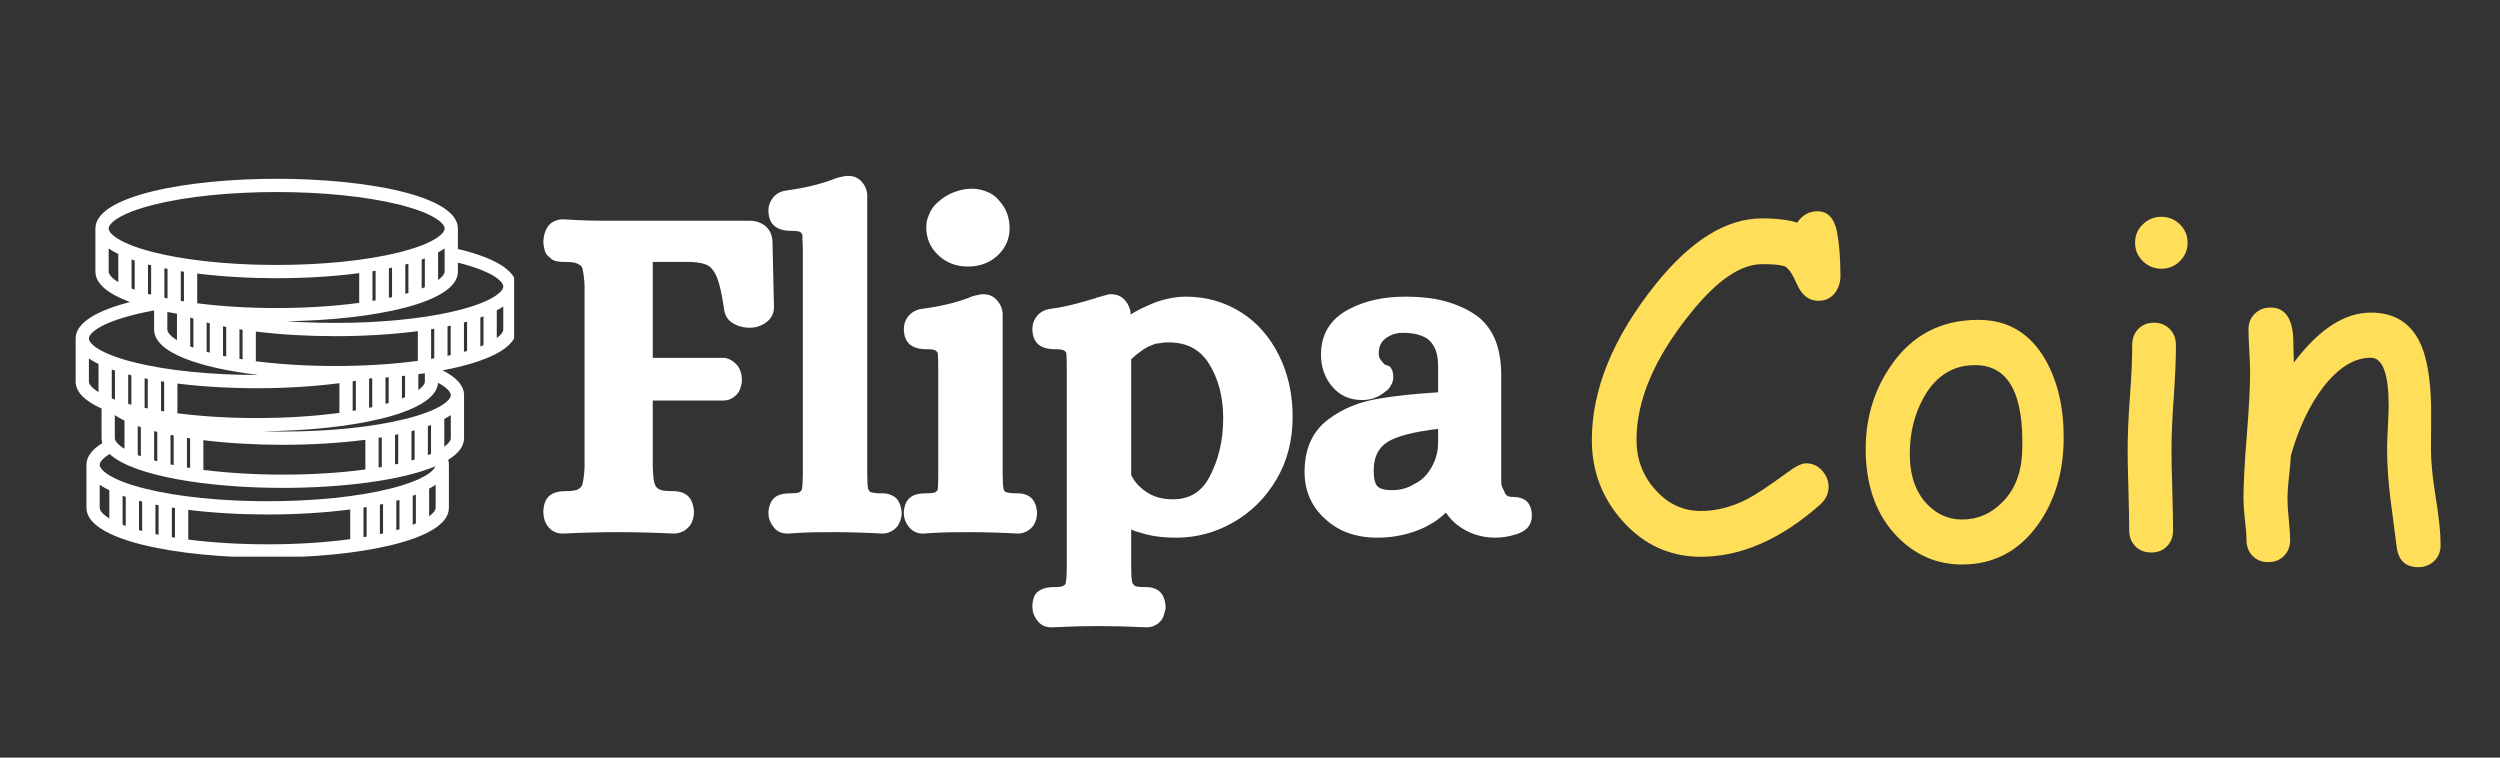
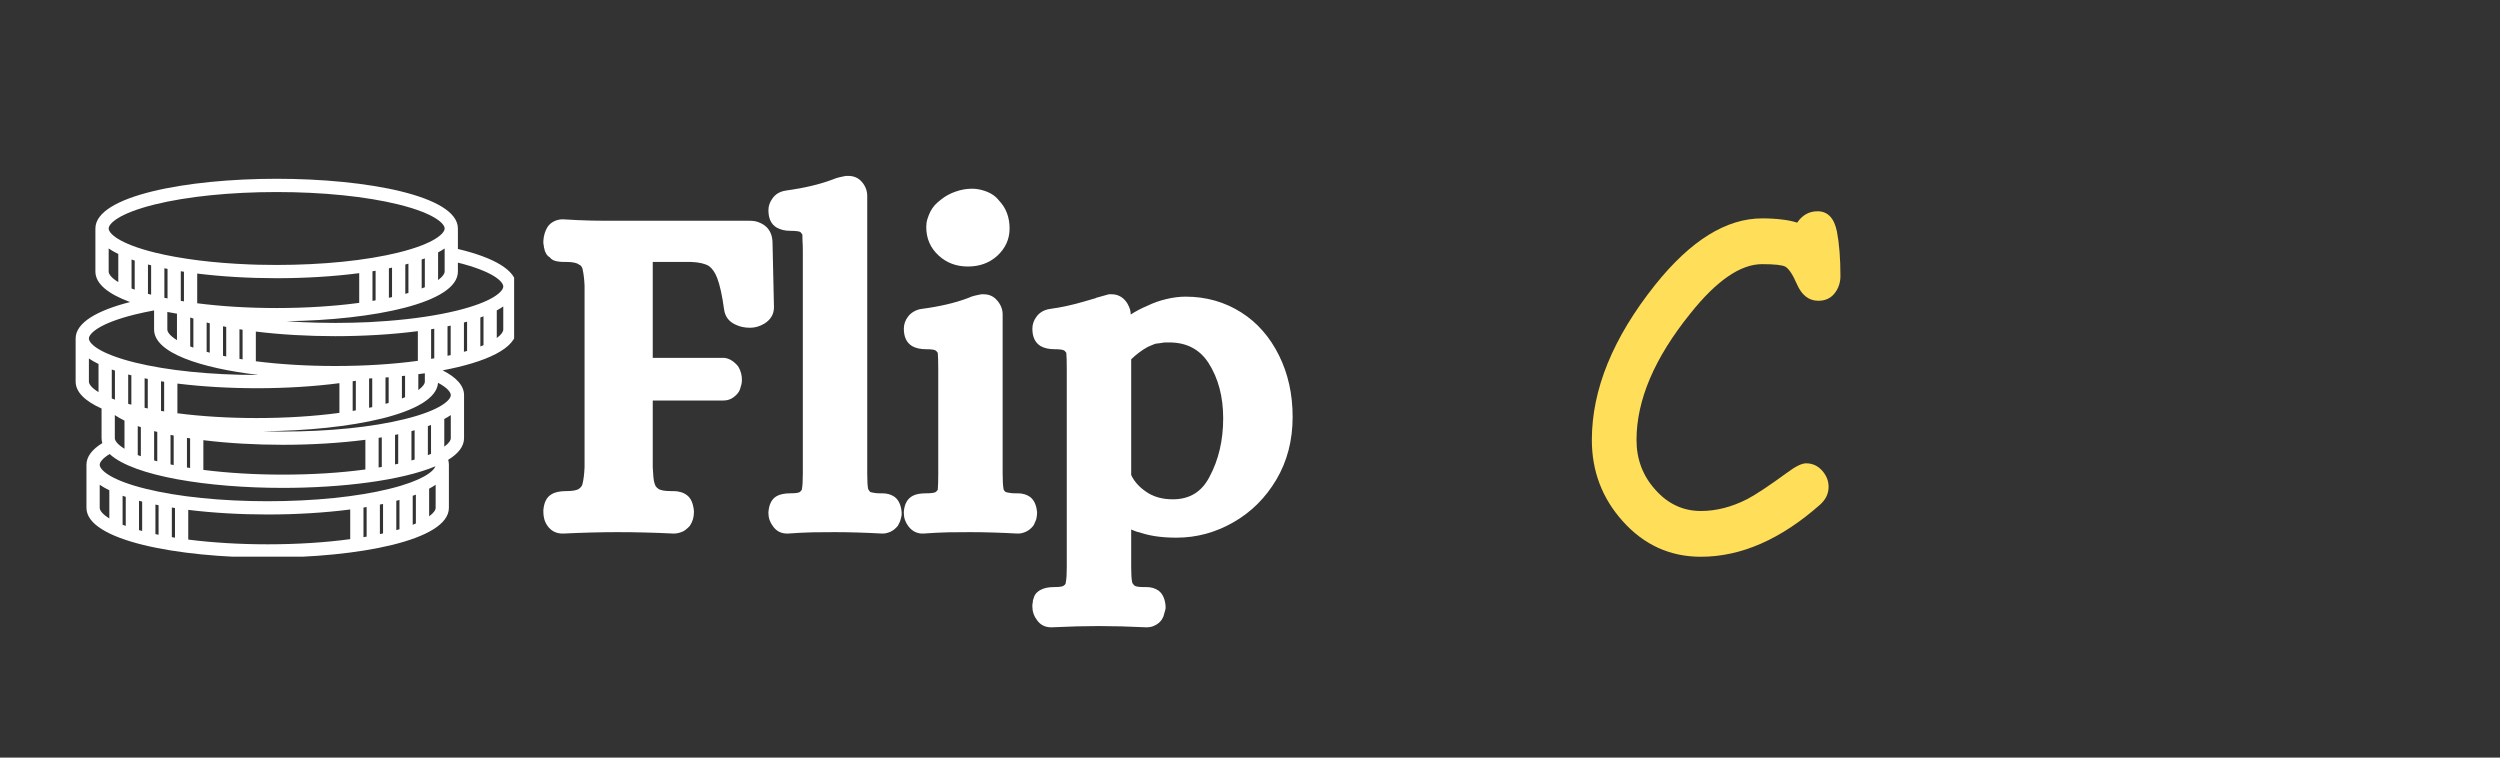
<svg xmlns="http://www.w3.org/2000/svg" width="330" zoomAndPan="magnify" viewBox="0 0 247.5 75" height="100" preserveAspectRatio="xMidYMid meet" version="1.0">
  <rect x="0" y="0" width="247.5" height="75" fill="#333333" stroke="none" />
  <defs>
    <g />
    <clipPath id="0acc25bd0d">
      <path d="M 7.484 17.684 L 50.898 17.684 L 50.898 55.109 L 7.484 55.109 Z M 7.484 17.684 " clip-rule="nonzero" />
    </clipPath>
    <clipPath id="cdf7a3ef38">
      <rect x="0" width="110" y="0" height="55" />
    </clipPath>
    <clipPath id="375124a3c0">
      <rect x="0" width="90" y="0" height="63" />
    </clipPath>
  </defs>
  <g clip-path="url(#0acc25bd0d)">
    <path fill="#ffffff" d="M 49.824 32.625 C 49.824 32.824 49.652 33.121 49.18 33.465 L 49.18 30.727 C 49.414 30.602 49.629 30.473 49.824 30.34 Z M 47.555 31.43 C 47.66 31.395 47.766 31.355 47.867 31.316 L 47.867 34.172 C 47.77 34.215 47.664 34.258 47.555 34.301 Z M 45.93 31.926 C 46.035 31.898 46.141 31.871 46.242 31.844 L 46.242 34.742 C 46.141 34.77 46.035 34.801 45.93 34.828 Z M 44.305 32.301 C 44.41 32.281 44.516 32.258 44.617 32.238 L 44.617 35.156 C 44.516 35.18 44.41 35.199 44.305 35.223 Z M 44.629 39.117 C 44.629 39.582 43.668 40.605 40.066 41.492 C 36.852 42.289 32.566 42.723 28 42.723 C 27.332 42.723 26.672 42.715 26.02 42.695 C 34.629 42.625 43.152 40.98 43.367 37.898 C 44.312 38.398 44.629 38.852 44.629 39.117 Z M 44.629 43.379 C 44.629 43.578 44.457 43.875 43.984 44.219 L 43.984 41.48 C 44.219 41.355 44.434 41.227 44.629 41.094 Z M 43.129 50.277 C 43.129 50.477 42.957 50.773 42.484 51.117 L 42.484 48.379 C 42.719 48.254 42.934 48.125 43.129 47.992 Z M 40.859 49.082 C 40.965 49.047 41.07 49.008 41.172 48.969 L 41.172 51.824 C 41.074 51.867 40.969 51.91 40.859 51.953 Z M 39.234 49.578 C 39.34 49.551 39.445 49.523 39.547 49.492 L 39.547 52.395 C 39.445 52.422 39.344 52.453 39.234 52.484 Z M 37.609 49.953 C 37.715 49.934 37.82 49.91 37.922 49.891 L 37.922 52.809 C 37.82 52.832 37.715 52.852 37.609 52.875 Z M 35.984 50.246 C 36.09 50.23 36.195 50.215 36.297 50.195 L 36.297 53.125 C 36.195 53.145 36.09 53.164 35.984 53.18 Z M 18.637 53.418 L 18.637 50.477 C 21.098 50.781 23.805 50.934 26.5 50.934 C 29.309 50.934 32.129 50.766 34.672 50.438 L 34.672 53.375 C 32.199 53.711 29.406 53.887 26.5 53.887 C 23.715 53.887 21.031 53.723 18.637 53.418 Z M 17.012 50.246 C 17.113 50.262 17.219 50.277 17.324 50.293 L 17.324 53.23 C 17.219 53.211 17.113 53.195 17.012 53.18 Z M 15.387 49.953 C 15.488 49.973 15.594 49.996 15.699 50.016 L 15.699 52.941 C 15.59 52.918 15.488 52.895 15.387 52.875 Z M 13.762 49.578 C 13.863 49.605 13.969 49.633 14.074 49.656 L 14.074 52.566 C 13.965 52.535 13.863 52.508 13.762 52.48 Z M 12.137 49.082 C 12.238 49.117 12.344 49.152 12.449 49.188 L 12.449 52.066 C 12.34 52.027 12.238 51.988 12.137 51.949 Z M 9.871 50.277 L 9.871 47.992 C 10.148 48.184 10.469 48.363 10.824 48.539 L 10.824 51.324 C 10.117 50.891 9.871 50.516 9.871 50.277 Z M 10.855 44.949 C 13.25 47.156 20.66 48.301 28 48.301 C 33.844 48.301 39.734 47.574 43.102 46.164 C 42.918 46.676 41.82 47.59 38.566 48.391 C 35.352 49.188 31.066 49.621 26.5 49.621 C 21.934 49.621 17.648 49.188 14.434 48.391 C 11.059 47.559 10 46.605 9.883 46.109 C 9.875 46.074 9.871 46.043 9.871 46.016 C 9.871 45.777 10.125 45.391 10.855 44.949 Z M 8.801 37.777 L 8.801 35.488 C 9.078 35.68 9.398 35.863 9.754 36.035 L 9.754 38.82 C 9.047 38.391 8.801 38.012 8.801 37.777 Z M 13.363 31.133 C 13.957 30.988 14.59 30.852 15.254 30.73 L 15.254 32.625 C 15.254 34.914 19.781 36.43 25.598 37.121 C 25.539 37.121 25.484 37.121 25.43 37.121 C 20.863 37.121 16.578 36.684 13.363 35.891 C 11.566 35.445 10.426 34.969 9.734 34.547 C 9.734 34.543 9.73 34.543 9.73 34.543 C 9.707 34.527 9.684 34.512 9.66 34.496 C 9.641 34.488 9.625 34.477 9.605 34.465 C 9.605 34.461 9.602 34.461 9.598 34.461 C 9.008 34.07 8.801 33.73 8.801 33.512 C 8.801 33.047 9.762 32.023 13.363 31.133 Z M 10.758 26.887 L 10.758 24.598 C 11.035 24.789 11.355 24.973 11.711 25.145 L 11.711 27.93 C 11.004 27.5 10.758 27.121 10.758 26.887 Z M 15.32 20.242 C 18.535 19.449 22.82 19.012 27.387 19.012 C 31.953 19.012 36.238 19.449 39.453 20.242 C 43.055 21.133 44.02 22.156 44.02 22.621 C 44.02 23.086 43.055 24.109 39.453 25 C 36.238 25.793 31.953 26.23 27.387 26.23 C 26.77 26.23 26.156 26.223 25.551 26.207 C 25.277 26.199 25.004 26.188 24.73 26.18 C 21.176 26.043 17.902 25.637 15.32 25 C 11.719 24.109 10.758 23.086 10.758 22.621 C 10.758 22.156 11.719 21.133 15.32 20.242 Z M 41.414 37.043 C 41.633 37.016 41.848 36.984 42.059 36.953 L 42.059 37.777 C 42.059 37.973 41.887 38.273 41.414 38.617 Z M 39.789 37.23 C 39.895 37.219 39.996 37.207 40.102 37.199 L 40.102 39.324 C 40.004 39.367 39.898 39.41 39.789 39.449 Z M 38.164 37.371 C 38.27 37.363 38.375 37.355 38.477 37.348 L 38.477 39.891 C 38.375 39.922 38.27 39.953 38.164 39.98 Z M 36.539 37.469 C 36.645 37.461 36.75 37.457 36.852 37.453 L 36.852 40.305 C 36.75 40.328 36.645 40.352 36.539 40.371 Z M 34.914 37.746 C 35.02 37.73 35.125 37.711 35.227 37.695 L 35.227 40.625 C 35.125 40.645 35.02 40.66 34.914 40.68 Z M 42.992 32.543 L 42.992 35.473 C 42.891 35.492 42.785 35.512 42.68 35.527 L 42.68 32.594 C 42.785 32.578 42.891 32.562 42.992 32.543 Z M 25.328 32.824 C 27.793 33.129 30.5 33.281 33.195 33.281 C 36.004 33.281 38.824 33.113 41.367 32.785 L 41.367 35.723 C 38.895 36.059 36.102 36.234 33.195 36.234 C 30.406 36.234 27.727 36.07 25.328 35.766 Z M 23.707 32.594 C 23.809 32.609 23.914 32.625 24.016 32.645 L 24.016 35.578 C 23.914 35.562 23.809 35.543 23.707 35.527 Z M 22.078 32.301 C 22.184 32.32 22.289 32.344 22.395 32.363 L 22.395 35.289 C 22.285 35.266 22.184 35.242 22.078 35.223 Z M 20.457 31.926 C 20.559 31.953 20.66 31.98 20.766 32.008 L 20.766 34.914 C 20.66 34.887 20.559 34.855 20.457 34.828 Z M 18.832 31.43 C 18.934 31.465 19.035 31.5 19.145 31.535 L 19.145 34.414 C 19.035 34.375 18.93 34.336 18.832 34.297 Z M 16.566 30.883 C 16.875 30.945 17.195 31 17.52 31.055 L 17.52 33.672 C 16.812 33.238 16.566 32.863 16.566 32.625 Z M 14.648 26.184 C 14.754 26.211 14.855 26.238 14.961 26.266 L 14.961 29.172 C 14.855 29.145 14.75 29.117 14.648 29.09 Z M 13.023 25.688 C 13.125 25.727 13.23 25.762 13.336 25.797 L 13.336 28.676 C 13.227 28.637 13.125 28.598 13.023 28.559 Z M 18.211 29.836 C 18.105 29.82 18 29.805 17.898 29.785 L 17.898 26.852 C 18 26.871 18.105 26.887 18.211 26.902 Z M 16.273 26.559 C 16.375 26.582 16.48 26.602 16.586 26.621 L 16.586 29.547 C 16.48 29.527 16.379 29.504 16.273 29.48 Z M 35.562 29.984 C 33.086 30.316 30.293 30.496 27.387 30.496 C 24.602 30.496 21.922 30.332 19.523 30.023 L 19.523 27.082 C 21.988 27.387 24.691 27.543 27.387 27.543 C 30.195 27.543 33.016 27.375 35.562 27.043 Z M 37.184 29.734 C 37.082 29.75 36.98 29.77 36.875 29.789 L 36.875 26.855 C 36.977 26.836 37.082 26.82 37.184 26.805 Z M 38.812 29.414 C 38.707 29.438 38.602 29.461 38.5 29.48 L 38.5 26.562 C 38.602 26.539 38.707 26.52 38.812 26.496 Z M 40.434 29 C 40.332 29.031 40.23 29.059 40.125 29.09 L 40.125 26.188 C 40.227 26.16 40.332 26.129 40.434 26.102 Z M 42.059 28.434 C 41.961 28.477 41.855 28.516 41.746 28.559 L 41.746 25.691 C 41.852 25.652 41.957 25.617 42.059 25.578 Z M 44.02 24.598 L 44.02 26.887 C 44.02 27.082 43.844 27.379 43.371 27.727 L 43.371 24.988 C 43.605 24.863 43.824 24.734 44.02 24.598 Z M 17.562 40.914 L 17.562 37.973 C 20.027 38.277 22.734 38.434 25.43 38.434 C 28.238 38.434 31.059 38.266 33.602 37.934 L 33.602 40.875 C 31.129 41.207 28.336 41.387 25.43 41.387 C 22.645 41.387 19.961 41.223 17.562 40.914 Z M 18.508 43.348 C 18.613 43.363 18.715 43.379 18.82 43.395 L 18.82 46.332 C 18.719 46.316 18.613 46.297 18.508 46.281 Z M 16.883 43.055 C 16.988 43.074 17.09 43.098 17.195 43.117 L 17.195 46.043 C 17.09 46.02 16.988 45.996 16.883 45.977 Z M 15.258 42.68 C 15.363 42.707 15.465 42.734 15.57 42.758 L 15.57 45.668 C 15.465 45.641 15.359 45.609 15.258 45.582 Z M 13.637 42.184 C 13.738 42.219 13.84 42.254 13.945 42.289 L 13.945 45.168 C 13.84 45.129 13.734 45.09 13.637 45.051 Z M 13.004 40.062 C 12.895 40.035 12.793 40.008 12.691 39.98 L 12.691 37.074 C 12.793 37.102 12.898 37.129 13.004 37.156 Z M 14.629 40.438 C 14.52 40.418 14.418 40.395 14.316 40.371 L 14.316 37.453 C 14.418 37.473 14.523 37.492 14.629 37.512 Z M 16.25 40.727 C 16.148 40.711 16.043 40.695 15.941 40.68 L 15.941 37.746 C 16.043 37.762 16.148 37.777 16.25 37.793 Z M 11.066 36.582 C 11.168 36.617 11.273 36.652 11.379 36.688 L 11.379 39.566 C 11.27 39.527 11.164 39.488 11.066 39.449 Z M 11.367 43.379 L 11.367 41.094 C 11.648 41.285 11.969 41.465 12.324 41.641 L 12.324 44.426 C 11.613 43.992 11.367 43.617 11.367 43.379 Z M 36.172 46.477 C 33.695 46.812 30.906 46.988 28 46.988 C 25.211 46.988 22.531 46.824 20.133 46.52 L 20.133 43.578 C 22.598 43.883 25.305 44.035 28 44.035 C 30.809 44.035 33.629 43.867 36.172 43.539 Z M 37.797 46.227 C 37.691 46.246 37.59 46.266 37.484 46.281 L 37.484 43.348 C 37.59 43.332 37.695 43.316 37.797 43.297 Z M 39.422 45.91 C 39.32 45.934 39.215 45.953 39.109 45.977 L 39.109 43.055 C 39.215 43.035 39.32 43.012 39.422 42.992 Z M 41.047 45.496 C 40.945 45.523 40.84 45.555 40.734 45.586 L 40.734 42.68 C 40.84 42.652 40.945 42.625 41.047 42.594 Z M 42.672 44.93 C 42.57 44.969 42.469 45.012 42.359 45.055 L 42.359 42.184 C 42.465 42.148 42.57 42.109 42.672 42.07 Z M 49.824 28.363 C 49.824 28.828 48.863 29.852 45.262 30.742 C 43.301 31.223 40.945 31.574 38.371 31.773 C 37.777 31.82 37.168 31.859 36.555 31.891 C 35.461 31.941 34.336 31.969 33.195 31.969 C 32.578 31.969 31.965 31.961 31.359 31.945 C 30.336 31.918 29.336 31.871 28.359 31.801 C 36.949 31.68 45.332 30 45.332 26.887 L 45.332 26 C 48.875 26.887 49.824 27.898 49.824 28.363 Z M 51.137 28.363 C 51.137 26.719 48.801 25.473 45.332 24.648 L 45.332 22.621 C 45.332 19.391 36.305 17.699 27.387 17.699 C 18.473 17.699 9.445 19.391 9.445 22.621 L 9.445 26.887 C 9.445 28.117 10.758 29.125 12.875 29.902 C 9.637 30.727 7.488 31.938 7.488 33.512 L 7.488 37.777 C 7.488 38.832 8.449 39.723 10.055 40.445 L 10.055 43.379 C 10.055 43.547 10.082 43.711 10.129 43.867 C 9.129 44.484 8.559 45.199 8.559 46.016 L 8.559 50.277 C 8.559 53.508 17.582 55.199 26.5 55.199 C 35.418 55.199 44.441 53.508 44.441 50.277 L 44.441 46.016 C 44.441 45.848 44.418 45.684 44.371 45.523 C 45.367 44.91 45.941 44.195 45.941 43.379 L 45.941 39.117 C 45.941 38.164 45.156 37.344 43.82 36.664 C 48.105 35.855 51.137 34.5 51.137 32.625 L 51.137 28.363 " fill-opacity="1" fill-rule="nonzero" />
  </g>
  <g transform="matrix(1, 0, 0, 1, 51, 9)">
    <g clip-path="url(#cdf7a3ef38)">
      <g fill="#ffffff" fill-opacity="1">
        <g transform="translate(1.981, 42.557)">
          <g>
            <path d="M 1.219 0.5 C 1.07 0.289 0.969 0.07 0.906 -0.156 C 0.844 -0.383 0.812 -0.617 0.812 -0.859 L 0.812 -0.953 C 0.812 -0.953 0.812 -0.984 0.812 -1.047 C 0.875 -1.828 1.145 -2.352 1.625 -2.625 C 1.957 -2.832 2.441 -2.938 3.078 -2.938 C 3.711 -2.938 4.133 -3.016 4.344 -3.172 C 4.551 -3.316 4.672 -3.5 4.703 -3.719 C 4.797 -4.102 4.859 -4.629 4.891 -5.297 L 4.891 -23.281 C 4.859 -23.938 4.797 -24.461 4.703 -24.859 C 4.703 -24.922 4.688 -24.977 4.656 -25.031 C 4.633 -25.094 4.598 -25.156 4.547 -25.219 C 4.504 -25.281 4.438 -25.328 4.344 -25.359 C 4.133 -25.535 3.711 -25.625 3.078 -25.625 L 2.812 -25.625 C 2.688 -25.625 2.578 -25.629 2.484 -25.641 C 2.398 -25.66 2.289 -25.676 2.156 -25.688 C 2.02 -25.707 1.891 -25.75 1.766 -25.812 C 1.641 -25.875 1.535 -25.961 1.453 -26.078 C 1.391 -26.109 1.328 -26.156 1.266 -26.219 C 1.203 -26.281 1.156 -26.332 1.125 -26.375 C 1.102 -26.414 1.078 -26.469 1.047 -26.531 C 1.016 -26.594 0.988 -26.645 0.969 -26.688 C 0.957 -26.738 0.941 -26.801 0.922 -26.875 C 0.91 -26.945 0.895 -27 0.875 -27.031 C 0.863 -27.062 0.859 -27.113 0.859 -27.188 C 0.859 -27.258 0.848 -27.312 0.828 -27.344 C 0.816 -27.375 0.812 -27.422 0.812 -27.484 C 0.812 -27.547 0.812 -27.594 0.812 -27.625 L 0.812 -27.719 C 0.844 -28.227 0.977 -28.68 1.219 -29.078 C 1.375 -29.316 1.586 -29.504 1.859 -29.641 C 2.129 -29.773 2.414 -29.844 2.719 -29.844 L 2.766 -29.844 C 3.242 -29.812 3.719 -29.785 4.188 -29.766 C 4.656 -29.754 5.113 -29.738 5.562 -29.719 C 6.02 -29.707 6.457 -29.703 6.875 -29.703 C 7.301 -29.703 7.711 -29.703 8.109 -29.703 L 21.188 -29.703 C 21.406 -29.703 21.602 -29.688 21.781 -29.656 C 21.957 -29.625 22.148 -29.555 22.359 -29.453 C 22.578 -29.348 22.758 -29.223 22.906 -29.078 C 23.301 -28.68 23.5 -28.148 23.5 -27.484 L 23.641 -21.141 C 23.641 -20.453 23.32 -19.91 22.688 -19.516 C 22.227 -19.242 21.758 -19.109 21.281 -19.109 C 20.738 -19.109 20.254 -19.211 19.828 -19.422 C 19.172 -19.723 18.797 -20.223 18.703 -20.922 C 18.516 -22.305 18.285 -23.348 18.016 -24.047 C 17.805 -24.586 17.535 -24.977 17.203 -25.219 C 16.816 -25.457 16.227 -25.594 15.438 -25.625 L 11.641 -25.625 L 11.641 -16.125 L 18.75 -16.125 C 19.02 -16.094 19.273 -15.992 19.516 -15.828 C 19.754 -15.66 19.953 -15.473 20.109 -15.266 C 20.348 -14.867 20.469 -14.43 20.469 -13.953 C 20.469 -13.797 20.453 -13.648 20.422 -13.516 C 20.391 -13.379 20.348 -13.234 20.297 -13.078 C 20.254 -12.93 20.188 -12.797 20.094 -12.672 C 20.008 -12.555 19.906 -12.445 19.781 -12.344 C 19.664 -12.238 19.547 -12.156 19.422 -12.094 C 19.305 -12.031 19.18 -11.984 19.047 -11.953 C 18.91 -11.922 18.766 -11.906 18.609 -11.906 L 11.641 -11.906 L 11.641 -5.297 C 11.672 -4.93 11.691 -4.617 11.703 -4.359 C 11.723 -4.109 11.758 -3.895 11.812 -3.719 C 11.844 -3.625 11.879 -3.531 11.922 -3.438 C 11.973 -3.352 12.062 -3.266 12.188 -3.172 C 12.395 -3.016 12.816 -2.938 13.453 -2.938 L 13.719 -2.938 C 13.957 -2.938 14.18 -2.906 14.391 -2.844 C 14.609 -2.789 14.82 -2.688 15.031 -2.531 C 15.426 -2.227 15.656 -1.703 15.719 -0.953 L 15.719 -0.859 C 15.719 -0.348 15.582 0.102 15.312 0.5 C 15.188 0.645 15.039 0.781 14.875 0.906 C 14.707 1.031 14.523 1.117 14.328 1.172 C 14.129 1.234 13.941 1.266 13.766 1.266 L 13.719 1.266 C 11.789 1.172 9.938 1.125 8.156 1.125 C 6.52 1.125 4.723 1.172 2.766 1.266 L 2.719 1.266 C 2.082 1.266 1.582 1.008 1.219 0.5 Z M 1.219 0.5 " />
          </g>
        </g>
      </g>
      <g fill="#ffffff" fill-opacity="1">
        <g transform="translate(25.168, 42.557)">
          <g>
            <path d="M 0.359 0.547 C 0.055 0.148 -0.094 -0.285 -0.094 -0.766 L -0.094 -0.859 C -0.031 -1.641 0.238 -2.164 0.719 -2.438 C 1.051 -2.625 1.504 -2.719 2.078 -2.719 C 2.598 -2.719 2.914 -2.766 3.031 -2.859 C 3.156 -2.973 3.219 -3.062 3.219 -3.125 C 3.281 -3.426 3.312 -3.938 3.312 -4.656 L 3.312 -26.766 C 3.312 -27.117 3.301 -27.43 3.281 -27.703 C 3.27 -27.984 3.266 -28.195 3.266 -28.344 L 3.078 -28.578 C 2.953 -28.66 2.633 -28.703 2.125 -28.703 C 1.551 -28.703 1.082 -28.812 0.719 -29.031 C 0.176 -29.352 -0.094 -29.926 -0.094 -30.75 C -0.094 -31.164 0.039 -31.555 0.312 -31.922 C 0.613 -32.348 1.051 -32.602 1.625 -32.688 C 3.438 -32.938 4.977 -33.301 6.25 -33.781 C 6.52 -33.895 6.758 -33.973 6.969 -34.016 C 7.188 -34.066 7.383 -34.109 7.562 -34.141 L 7.828 -34.141 C 8.379 -34.141 8.828 -33.938 9.172 -33.531 C 9.516 -33.125 9.688 -32.664 9.688 -32.156 L 9.688 -4.656 C 9.688 -3.938 9.719 -3.426 9.781 -3.125 L 9.969 -2.859 C 9.969 -2.859 9.992 -2.848 10.047 -2.828 C 10.109 -2.816 10.211 -2.797 10.359 -2.766 C 10.516 -2.734 10.695 -2.719 10.906 -2.719 L 11.188 -2.719 C 11.664 -2.719 12.07 -2.598 12.406 -2.359 C 12.801 -2.055 13.031 -1.555 13.094 -0.859 L 13.094 -0.766 C 13.094 -0.703 13.094 -0.641 13.094 -0.578 C 13.094 -0.523 13.082 -0.469 13.062 -0.406 C 13.051 -0.344 13.035 -0.281 13.016 -0.219 C 13.004 -0.164 12.988 -0.109 12.969 -0.047 C 12.957 0.016 12.938 0.07 12.906 0.125 C 12.875 0.188 12.844 0.25 12.812 0.312 C 12.781 0.375 12.75 0.438 12.719 0.5 C 12.602 0.645 12.461 0.781 12.297 0.906 C 12.129 1.031 11.953 1.117 11.766 1.172 C 11.586 1.234 11.41 1.266 11.234 1.266 L 11.188 1.266 C 9.438 1.172 7.863 1.125 6.469 1.125 C 5.812 1.125 5.086 1.129 4.297 1.141 C 3.516 1.16 2.688 1.203 1.812 1.266 L 1.766 1.266 C 1.16 1.266 0.691 1.023 0.359 0.547 Z M 0.359 0.547 " />
          </g>
        </g>
      </g>
      <g fill="#ffffff" fill-opacity="1">
        <g transform="translate(38.121, 42.557)">
          <g>
-             <path d="M 0.812 0.547 C 0.508 0.148 0.359 -0.285 0.359 -0.766 L 0.359 -0.859 C 0.359 -0.859 0.359 -0.875 0.359 -0.906 C 0.422 -1.688 0.723 -2.211 1.266 -2.484 C 1.566 -2.641 2.004 -2.719 2.578 -2.719 C 3.086 -2.719 3.406 -2.766 3.531 -2.859 C 3.625 -2.941 3.688 -3.016 3.719 -3.078 C 3.75 -3.41 3.766 -3.938 3.766 -4.656 L 3.766 -15.031 C 3.766 -15.758 3.75 -16.289 3.719 -16.625 C 3.688 -16.676 3.625 -16.75 3.531 -16.844 C 3.406 -16.938 3.086 -16.984 2.578 -16.984 C 2.004 -16.984 1.535 -17.086 1.172 -17.297 C 0.629 -17.629 0.359 -18.203 0.359 -19.016 C 0.359 -19.441 0.492 -19.836 0.766 -20.203 C 0.922 -20.41 1.117 -20.582 1.359 -20.719 C 1.598 -20.852 1.836 -20.938 2.078 -20.969 C 3.891 -21.207 5.43 -21.566 6.703 -22.047 C 6.973 -22.172 7.211 -22.254 7.422 -22.297 C 7.641 -22.348 7.836 -22.391 8.016 -22.422 L 8.281 -22.422 C 8.82 -22.422 9.266 -22.211 9.609 -21.797 C 9.961 -21.391 10.141 -20.93 10.141 -20.422 L 10.141 -4.656 C 10.141 -3.938 10.172 -3.426 10.234 -3.125 C 10.234 -3.062 10.297 -2.973 10.422 -2.859 C 10.422 -2.859 10.445 -2.848 10.5 -2.828 C 10.562 -2.816 10.664 -2.797 10.812 -2.766 C 10.969 -2.734 11.148 -2.719 11.359 -2.719 L 11.641 -2.719 C 12.117 -2.719 12.523 -2.598 12.859 -2.359 C 13.254 -2.055 13.484 -1.555 13.547 -0.859 L 13.547 -0.766 C 13.547 -0.648 13.535 -0.535 13.516 -0.422 C 13.504 -0.316 13.484 -0.211 13.453 -0.109 C 13.422 -0.004 13.379 0.098 13.328 0.203 C 13.285 0.305 13.234 0.406 13.172 0.5 C 13.055 0.645 12.914 0.781 12.75 0.906 C 12.582 1.031 12.406 1.117 12.219 1.172 C 12.039 1.234 11.863 1.266 11.688 1.266 L 11.641 1.266 C 9.891 1.172 8.316 1.125 6.922 1.125 C 6.266 1.125 5.539 1.129 4.75 1.141 C 3.969 1.16 3.141 1.203 2.266 1.266 L 2.219 1.266 C 1.645 1.266 1.176 1.023 0.812 0.547 Z M 3.797 -26.266 C 2.984 -27.016 2.578 -27.953 2.578 -29.078 C 2.578 -29.348 2.613 -29.609 2.688 -29.859 C 2.77 -30.117 2.867 -30.367 2.984 -30.609 C 3.109 -30.848 3.258 -31.066 3.438 -31.266 C 3.625 -31.461 3.836 -31.648 4.078 -31.828 C 4.492 -32.16 4.969 -32.414 5.5 -32.594 C 6.031 -32.781 6.566 -32.875 7.109 -32.875 C 7.441 -32.875 7.773 -32.828 8.109 -32.734 C 8.441 -32.648 8.75 -32.523 9.031 -32.359 C 9.32 -32.191 9.57 -31.973 9.781 -31.703 C 10.477 -30.973 10.828 -30.051 10.828 -28.938 C 10.828 -27.875 10.414 -26.969 9.594 -26.219 C 8.812 -25.52 7.848 -25.172 6.703 -25.172 C 5.555 -25.172 4.586 -25.535 3.797 -26.266 Z M 3.797 -26.266 " />
+             <path d="M 0.812 0.547 C 0.508 0.148 0.359 -0.285 0.359 -0.766 L 0.359 -0.859 C 0.359 -0.859 0.359 -0.875 0.359 -0.906 C 0.422 -1.688 0.723 -2.211 1.266 -2.484 C 1.566 -2.641 2.004 -2.719 2.578 -2.719 C 3.086 -2.719 3.406 -2.766 3.531 -2.859 C 3.625 -2.941 3.688 -3.016 3.719 -3.078 C 3.75 -3.41 3.766 -3.938 3.766 -4.656 L 3.766 -15.031 C 3.766 -15.758 3.75 -16.289 3.719 -16.625 C 3.688 -16.676 3.625 -16.75 3.531 -16.844 C 3.406 -16.938 3.086 -16.984 2.578 -16.984 C 2.004 -16.984 1.535 -17.086 1.172 -17.297 C 0.629 -17.629 0.359 -18.203 0.359 -19.016 C 0.359 -19.441 0.492 -19.836 0.766 -20.203 C 0.922 -20.41 1.117 -20.582 1.359 -20.719 C 1.598 -20.852 1.836 -20.938 2.078 -20.969 C 3.891 -21.207 5.43 -21.566 6.703 -22.047 C 6.973 -22.172 7.211 -22.254 7.422 -22.297 C 7.641 -22.348 7.836 -22.391 8.016 -22.422 L 8.281 -22.422 C 8.82 -22.422 9.266 -22.211 9.609 -21.797 C 9.961 -21.391 10.141 -20.93 10.141 -20.422 L 10.141 -4.656 C 10.141 -3.938 10.172 -3.426 10.234 -3.125 C 10.234 -3.062 10.297 -2.973 10.422 -2.859 C 10.422 -2.859 10.445 -2.848 10.5 -2.828 C 10.562 -2.816 10.664 -2.797 10.812 -2.766 C 10.969 -2.734 11.148 -2.719 11.359 -2.719 L 11.641 -2.719 C 12.117 -2.719 12.523 -2.598 12.859 -2.359 C 13.254 -2.055 13.484 -1.555 13.547 -0.859 L 13.547 -0.766 C 13.547 -0.648 13.535 -0.535 13.516 -0.422 C 13.504 -0.316 13.484 -0.211 13.453 -0.109 C 13.285 0.305 13.234 0.406 13.172 0.5 C 13.055 0.645 12.914 0.781 12.75 0.906 C 12.582 1.031 12.406 1.117 12.219 1.172 C 12.039 1.234 11.863 1.266 11.688 1.266 L 11.641 1.266 C 9.891 1.172 8.316 1.125 6.922 1.125 C 6.266 1.125 5.539 1.129 4.75 1.141 C 3.969 1.16 3.141 1.203 2.266 1.266 L 2.219 1.266 C 1.645 1.266 1.176 1.023 0.812 0.547 Z M 3.797 -26.266 C 2.984 -27.016 2.578 -27.953 2.578 -29.078 C 2.578 -29.348 2.613 -29.609 2.688 -29.859 C 2.77 -30.117 2.867 -30.367 2.984 -30.609 C 3.109 -30.848 3.258 -31.066 3.438 -31.266 C 3.625 -31.461 3.836 -31.648 4.078 -31.828 C 4.492 -32.16 4.969 -32.414 5.5 -32.594 C 6.031 -32.781 6.566 -32.875 7.109 -32.875 C 7.441 -32.875 7.773 -32.828 8.109 -32.734 C 8.441 -32.648 8.75 -32.523 9.031 -32.359 C 9.32 -32.191 9.57 -31.973 9.781 -31.703 C 10.477 -30.973 10.828 -30.051 10.828 -28.938 C 10.828 -27.875 10.414 -26.969 9.594 -26.219 C 8.812 -25.52 7.848 -25.172 6.703 -25.172 C 5.555 -25.172 4.586 -25.535 3.797 -26.266 Z M 3.797 -26.266 " />
          </g>
        </g>
      </g>
      <g fill="#ffffff" fill-opacity="1">
        <g transform="translate(51.299, 42.557)">
          <g>
            <path d="M 0.359 9.828 C 0.055 9.43 -0.094 8.992 -0.094 8.516 L -0.094 8.422 C -0.094 8.422 -0.094 8.383 -0.094 8.312 C -0.094 8.238 -0.082 8.188 -0.062 8.156 C -0.051 8.125 -0.047 8.066 -0.047 7.984 C -0.047 7.91 -0.035 7.852 -0.016 7.812 C -0.004 7.77 0.016 7.707 0.047 7.625 C 0.078 7.551 0.098 7.488 0.109 7.438 C 0.129 7.395 0.16 7.344 0.203 7.281 C 0.242 7.227 0.285 7.176 0.328 7.125 C 0.379 7.082 0.441 7.031 0.516 6.969 C 0.598 6.906 0.664 6.863 0.719 6.844 C 1.051 6.656 1.504 6.562 2.078 6.562 C 2.566 6.562 2.867 6.52 2.984 6.438 C 3.078 6.375 3.141 6.316 3.172 6.266 C 3.203 6.223 3.219 6.156 3.219 6.062 C 3.281 5.758 3.312 5.281 3.312 4.625 L 3.312 -15.031 C 3.312 -15.758 3.297 -16.289 3.266 -16.625 C 3.234 -16.676 3.172 -16.75 3.078 -16.844 C 2.953 -16.938 2.633 -16.984 2.125 -16.984 C 1.551 -16.984 1.082 -17.086 0.719 -17.297 C 0.176 -17.629 -0.094 -18.203 -0.094 -19.016 C -0.094 -19.441 0.039 -19.836 0.312 -20.203 C 0.613 -20.617 1.051 -20.875 1.625 -20.969 C 2.227 -21.051 2.812 -21.156 3.375 -21.281 C 3.938 -21.406 4.445 -21.535 4.906 -21.672 C 5.375 -21.805 5.805 -21.93 6.203 -22.047 L 6.25 -22.094 L 6.297 -22.094 C 6.836 -22.25 7.227 -22.359 7.469 -22.422 L 7.781 -22.422 C 8.062 -22.422 8.32 -22.359 8.562 -22.234 C 8.801 -22.109 8.992 -21.945 9.141 -21.75 C 9.297 -21.562 9.414 -21.352 9.5 -21.125 C 9.594 -20.895 9.641 -20.66 9.641 -20.422 C 10.16 -20.754 10.707 -21.039 11.281 -21.281 C 11.906 -21.582 12.539 -21.805 13.188 -21.953 C 13.844 -22.109 14.473 -22.188 15.078 -22.188 C 17.098 -22.188 18.926 -21.672 20.562 -20.641 C 21.375 -20.129 22.086 -19.52 22.703 -18.812 C 23.328 -18.102 23.863 -17.297 24.312 -16.391 C 25.219 -14.578 25.672 -12.539 25.672 -10.281 C 25.672 -7.957 25.133 -5.891 24.062 -4.078 C 22.988 -2.266 21.566 -0.852 19.797 0.156 C 18.035 1.164 16.16 1.672 14.172 1.672 C 12.816 1.672 11.672 1.52 10.734 1.219 C 10.367 1.133 10.02 1.016 9.688 0.859 L 9.688 4.625 C 9.688 5.281 9.719 5.758 9.781 6.062 C 9.812 6.188 9.883 6.301 10 6.406 C 10.125 6.508 10.426 6.562 10.906 6.562 L 11.188 6.562 C 11.664 6.562 12.07 6.68 12.406 6.922 C 12.801 7.223 13.031 7.723 13.094 8.422 L 13.094 8.516 C 13.094 8.578 13.094 8.629 13.094 8.672 C 13.094 8.711 13.082 8.766 13.062 8.828 C 13.051 8.891 13.035 8.945 13.016 9 C 13.004 9.062 12.988 9.113 12.969 9.156 C 12.957 9.207 12.941 9.266 12.922 9.328 C 12.91 9.391 12.895 9.441 12.875 9.484 C 12.863 9.523 12.844 9.566 12.812 9.609 C 12.781 9.66 12.75 9.719 12.719 9.781 C 12.633 9.906 12.531 10.02 12.406 10.125 C 12.281 10.227 12.156 10.305 12.031 10.359 C 11.914 10.422 11.789 10.469 11.656 10.5 C 11.52 10.531 11.379 10.547 11.234 10.547 L 11.188 10.547 C 9.438 10.461 7.863 10.422 6.469 10.422 C 5.145 10.422 3.594 10.461 1.812 10.547 L 1.766 10.547 C 1.16 10.547 0.691 10.305 0.359 9.828 Z M 17.438 -4.344 C 18.344 -6.031 18.797 -7.961 18.797 -10.141 C 18.797 -12.285 18.312 -14.113 17.344 -15.625 C 16.469 -16.977 15.172 -17.656 13.453 -17.656 C 13.328 -17.656 13.211 -17.656 13.109 -17.656 C 13.004 -17.656 12.898 -17.645 12.797 -17.625 C 12.691 -17.613 12.594 -17.598 12.5 -17.578 C 12.406 -17.566 12.312 -17.555 12.219 -17.547 C 12.133 -17.535 12.051 -17.516 11.969 -17.484 C 11.895 -17.453 11.82 -17.422 11.75 -17.391 C 11.676 -17.359 11.598 -17.328 11.516 -17.297 C 11.441 -17.266 11.375 -17.234 11.312 -17.203 C 11.039 -17.055 10.758 -16.875 10.469 -16.656 C 10.188 -16.445 9.926 -16.223 9.688 -15.984 L 9.688 -4.531 C 9.988 -3.895 10.473 -3.348 11.141 -2.891 C 11.859 -2.379 12.75 -2.125 13.812 -2.125 C 15.469 -2.125 16.676 -2.863 17.438 -4.344 Z M 17.438 -4.344 " />
          </g>
        </g>
      </g>
      <g fill="#ffffff" fill-opacity="1">
        <g transform="translate(77.747, 42.557)">
          <g>
-             <path d="M 2.438 -0.188 C 1.082 -1.414 0.406 -2.969 0.406 -4.844 C 0.406 -7.133 1.191 -8.867 2.766 -10.047 C 4.18 -11.109 5.852 -11.789 7.781 -12.094 C 9.32 -12.363 11.27 -12.57 13.625 -12.719 L 13.625 -15.219 C 13.625 -15.852 13.555 -16.375 13.422 -16.781 C 13.285 -17.188 13.082 -17.523 12.812 -17.797 C 12.602 -18.035 12.27 -18.227 11.812 -18.375 C 11.363 -18.531 10.789 -18.609 10.094 -18.609 C 9.852 -18.609 9.633 -18.582 9.438 -18.531 C 9.238 -18.488 9.051 -18.422 8.875 -18.328 C 8.695 -18.242 8.531 -18.141 8.375 -18.016 C 8.164 -17.836 8.008 -17.633 7.906 -17.406 C 7.801 -17.188 7.75 -16.91 7.75 -16.578 C 7.75 -16.328 7.789 -16.145 7.875 -16.031 C 8.031 -15.789 8.195 -15.594 8.375 -15.438 C 8.406 -15.438 8.473 -15.422 8.578 -15.391 C 8.68 -15.359 8.77 -15.312 8.844 -15.25 C 8.926 -15.195 9.004 -15.078 9.078 -14.891 C 9.148 -14.711 9.188 -14.488 9.188 -14.219 C 9.188 -13.945 9.117 -13.691 8.984 -13.453 C 8.848 -13.211 8.734 -13.051 8.641 -12.969 C 8.555 -12.895 8.41 -12.785 8.203 -12.641 C 7.598 -12.18 6.898 -11.953 6.109 -11.953 C 4.848 -11.953 3.836 -12.422 3.078 -13.359 C 2.379 -14.234 2.031 -15.258 2.031 -16.438 C 2.031 -18.457 2.938 -19.953 4.75 -20.922 C 6.32 -21.766 8.195 -22.188 10.375 -22.188 C 11.25 -22.188 12.078 -22.133 12.859 -22.031 C 13.641 -21.926 14.379 -21.75 15.078 -21.5 C 15.773 -21.258 16.41 -20.961 16.984 -20.609 C 17.648 -20.211 18.203 -19.703 18.641 -19.078 C 19.078 -18.461 19.391 -17.77 19.578 -17 C 19.773 -16.227 19.875 -15.375 19.875 -14.438 L 19.875 -3.938 C 19.875 -3.82 19.879 -3.707 19.891 -3.594 C 19.91 -3.488 19.941 -3.391 19.984 -3.297 C 20.035 -3.211 20.082 -3.117 20.125 -3.016 C 20.176 -2.91 20.227 -2.797 20.281 -2.672 C 20.375 -2.547 20.473 -2.461 20.578 -2.422 C 20.68 -2.379 20.852 -2.359 21.094 -2.359 C 21.613 -2.359 22.039 -2.223 22.375 -1.953 C 22.727 -1.617 22.906 -1.133 22.906 -0.5 C 22.906 0.438 22.363 1.055 21.281 1.359 C 20.613 1.566 19.953 1.672 19.297 1.672 C 17.898 1.672 16.66 1.266 15.578 0.453 C 15.098 0.086 14.707 -0.332 14.406 -0.812 C 14.25 -0.664 14.086 -0.523 13.922 -0.391 C 13.754 -0.254 13.586 -0.125 13.422 0 C 13.254 0.125 13.082 0.227 12.906 0.312 C 12.727 0.406 12.531 0.516 12.312 0.641 C 10.863 1.328 9.297 1.672 7.609 1.672 C 5.492 1.672 3.77 1.051 2.438 -0.188 Z M 11.312 -3.672 C 11.5 -3.754 11.676 -3.859 11.844 -3.984 C 12.008 -4.109 12.16 -4.238 12.297 -4.375 C 12.43 -4.508 12.555 -4.66 12.672 -4.828 C 12.797 -4.992 12.906 -5.164 13 -5.344 C 13.414 -6.07 13.625 -6.875 13.625 -7.75 L 13.625 -9.094 C 11.27 -8.82 9.613 -8.398 8.656 -7.828 C 7.719 -7.254 7.25 -6.305 7.25 -4.984 C 7.25 -4.191 7.375 -3.664 7.625 -3.406 C 7.883 -3.156 8.363 -3.031 9.062 -3.031 C 9.477 -3.031 9.875 -3.082 10.25 -3.188 C 10.633 -3.289 10.988 -3.453 11.312 -3.672 Z M 11.312 -3.672 " />
-           </g>
+             </g>
        </g>
      </g>
    </g>
  </g>
  <g transform="matrix(1, 0, 0, 1, 155, 6)">
    <g clip-path="url(#375124a3c0)">
      <g fill="#ffde59" fill-opacity="1">
        <g transform="translate(0.609, 48.588)">
          <g>
            <path d="M 24.406 -24.812 C 23.469 -24.812 22.758 -25.363 22.281 -26.469 C 21.875 -27.406 21.492 -27.977 21.141 -28.188 C 20.828 -28.352 20.062 -28.438 18.844 -28.438 C 16.695 -28.438 14.32 -26.801 11.719 -23.531 C 8.176 -19.133 6.406 -14.969 6.406 -11.031 C 6.406 -9.133 7.02 -7.5 8.25 -6.125 C 9.5 -4.707 11.008 -4 12.781 -4 C 14.301 -4 15.828 -4.391 17.359 -5.172 C 18.211 -5.617 19.523 -6.488 21.297 -7.781 C 22.129 -8.406 22.758 -8.719 23.188 -8.719 C 23.82 -8.719 24.352 -8.477 24.781 -8 C 25.207 -7.52 25.422 -6.984 25.422 -6.391 C 25.422 -5.723 25.145 -5.141 24.594 -4.641 C 20.695 -1.191 16.758 0.531 12.781 0.531 C 9.727 0.531 7.148 -0.641 5.047 -2.984 C 3.004 -5.254 1.984 -7.938 1.984 -11.031 C 1.984 -16.031 4.078 -21.156 8.266 -26.406 C 11.766 -30.781 15.289 -32.969 18.844 -32.969 C 19.562 -32.969 20.207 -32.93 20.781 -32.859 C 21.352 -32.797 21.863 -32.691 22.312 -32.547 C 22.82 -33.297 23.492 -33.672 24.328 -33.672 C 25.336 -33.672 25.977 -33 26.25 -31.656 C 26.477 -30.469 26.594 -29.004 26.594 -27.266 C 26.594 -26.66 26.43 -26.129 26.109 -25.672 C 25.711 -25.098 25.145 -24.812 24.406 -24.812 Z M 24.406 -24.812 " />
          </g>
        </g>
      </g>
      <g fill="#ffde59" fill-opacity="1">
        <g transform="translate(27.881, 48.588)">
          <g>
-             <path d="M 11.359 1.297 C 8.891 1.297 6.758 0.383 4.969 -1.438 C 2.977 -3.469 1.93 -6.203 1.828 -9.641 C 1.742 -12.973 2.586 -15.906 4.359 -18.438 C 6.422 -21.426 9.297 -22.922 12.984 -22.922 C 15.93 -22.922 18.16 -21.57 19.672 -18.875 C 20.879 -16.695 21.461 -14.078 21.422 -11.016 C 21.379 -7.742 20.523 -4.945 18.859 -2.625 C 16.973 -0.008 14.473 1.297 11.359 1.297 Z M 12.688 -18.438 C 10.52 -18.457 8.832 -17.426 7.625 -15.344 C 6.664 -13.676 6.188 -11.773 6.188 -9.641 C 6.188 -7.504 6.77 -5.836 7.938 -4.641 C 8.906 -3.648 10.047 -3.156 11.359 -3.156 C 12.891 -3.156 14.211 -3.719 15.328 -4.844 C 16.578 -6.082 17.238 -7.754 17.312 -9.859 C 17.52 -15.566 15.977 -18.426 12.688 -18.438 Z M 12.688 -18.438 " />
-           </g>
+             </g>
        </g>
      </g>
      <g fill="#ffde59" fill-opacity="1">
        <g transform="translate(51.683, 48.588)">
          <g>
-             <path d="M 7.297 -27.984 C 6.586 -27.984 5.973 -28.234 5.453 -28.734 C 4.941 -29.242 4.688 -29.852 4.688 -30.562 C 4.688 -31.27 4.941 -31.875 5.453 -32.375 C 5.973 -32.875 6.586 -33.125 7.297 -33.125 C 8.004 -33.125 8.613 -32.875 9.125 -32.375 C 9.633 -31.875 9.891 -31.27 9.891 -30.562 C 9.891 -29.852 9.633 -29.242 9.125 -28.734 C 8.613 -28.234 8.004 -27.984 7.297 -27.984 Z M 8.297 -10.031 C 8.297 -9.156 8.32 -7.832 8.375 -6.062 C 8.426 -4.301 8.453 -2.977 8.453 -2.094 C 8.453 -1.445 8.25 -0.914 7.844 -0.5 C 7.445 -0.094 6.926 0.109 6.281 0.109 C 5.645 0.109 5.125 -0.094 4.719 -0.5 C 4.312 -0.914 4.109 -1.445 4.109 -2.094 C 4.109 -2.977 4.082 -4.301 4.031 -6.062 C 3.977 -7.832 3.953 -9.156 3.953 -10.031 C 3.953 -11.414 4.023 -13.145 4.172 -15.219 C 4.328 -17.289 4.406 -19.02 4.406 -20.406 C 4.406 -21.07 4.602 -21.609 5 -22.016 C 5.406 -22.43 5.926 -22.641 6.562 -22.641 C 7.195 -22.641 7.719 -22.43 8.125 -22.016 C 8.531 -21.609 8.734 -21.07 8.734 -20.406 C 8.734 -19.02 8.66 -17.289 8.516 -15.219 C 8.367 -13.145 8.297 -11.414 8.297 -10.031 Z M 8.297 -10.031 " />
-           </g>
+             </g>
        </g>
      </g>
      <g fill="#ffde59" fill-opacity="1">
        <g transform="translate(64.369, 48.588)">
          <g>
-             <path d="M 20.031 1.562 C 18.758 1.562 18.047 0.867 17.891 -0.516 L 17.266 -5.344 C 17.055 -7.07 16.953 -8.688 16.953 -10.188 C 16.953 -10.602 16.977 -11.305 17.031 -12.297 C 17.082 -13.285 17.109 -13.984 17.109 -14.391 C 17.109 -17.578 16.52 -19.172 15.344 -19.172 C 13.695 -19.172 12.117 -18.191 10.609 -16.234 C 9.254 -14.441 8.191 -12.188 7.422 -9.469 C 7.398 -8.883 7.336 -8.16 7.234 -7.297 C 7.141 -6.555 7.094 -5.844 7.094 -5.156 C 7.094 -4.707 7.133 -4.039 7.219 -3.156 C 7.312 -2.27 7.359 -1.609 7.359 -1.172 C 7.359 -0.504 7.156 0.031 6.75 0.438 C 6.344 0.852 5.828 1.062 5.203 1.062 C 4.547 1.062 4.02 0.852 3.625 0.438 C 3.227 0.031 3.031 -0.504 3.031 -1.172 C 3.031 -1.609 2.977 -2.27 2.875 -3.156 C 2.781 -4.039 2.734 -4.707 2.734 -5.156 C 2.734 -6.664 2.844 -8.766 3.062 -11.453 C 3.281 -14.148 3.391 -16.258 3.391 -17.781 C 3.391 -18.25 3.363 -18.945 3.312 -19.875 C 3.258 -20.801 3.234 -21.504 3.234 -21.984 C 3.234 -22.609 3.441 -23.125 3.859 -23.531 C 4.273 -23.938 4.797 -24.141 5.422 -24.141 C 6.773 -24.141 7.52 -23.18 7.656 -21.266 L 7.719 -18.688 C 10.195 -21.988 12.738 -23.641 15.344 -23.641 C 17.695 -23.641 19.344 -22.598 20.281 -20.516 C 20.906 -19.129 21.25 -17.082 21.312 -14.375 L 21.312 -12.141 L 21.297 -10.078 C 21.297 -8.859 21.453 -7.281 21.766 -5.344 C 22.086 -3.406 22.25 -1.832 22.25 -0.625 C 22.25 0.031 22.035 0.555 21.609 0.953 C 21.191 1.359 20.664 1.562 20.031 1.562 Z M 20.031 1.562 " />
-           </g>
+             </g>
        </g>
      </g>
    </g>
  </g>
</svg>